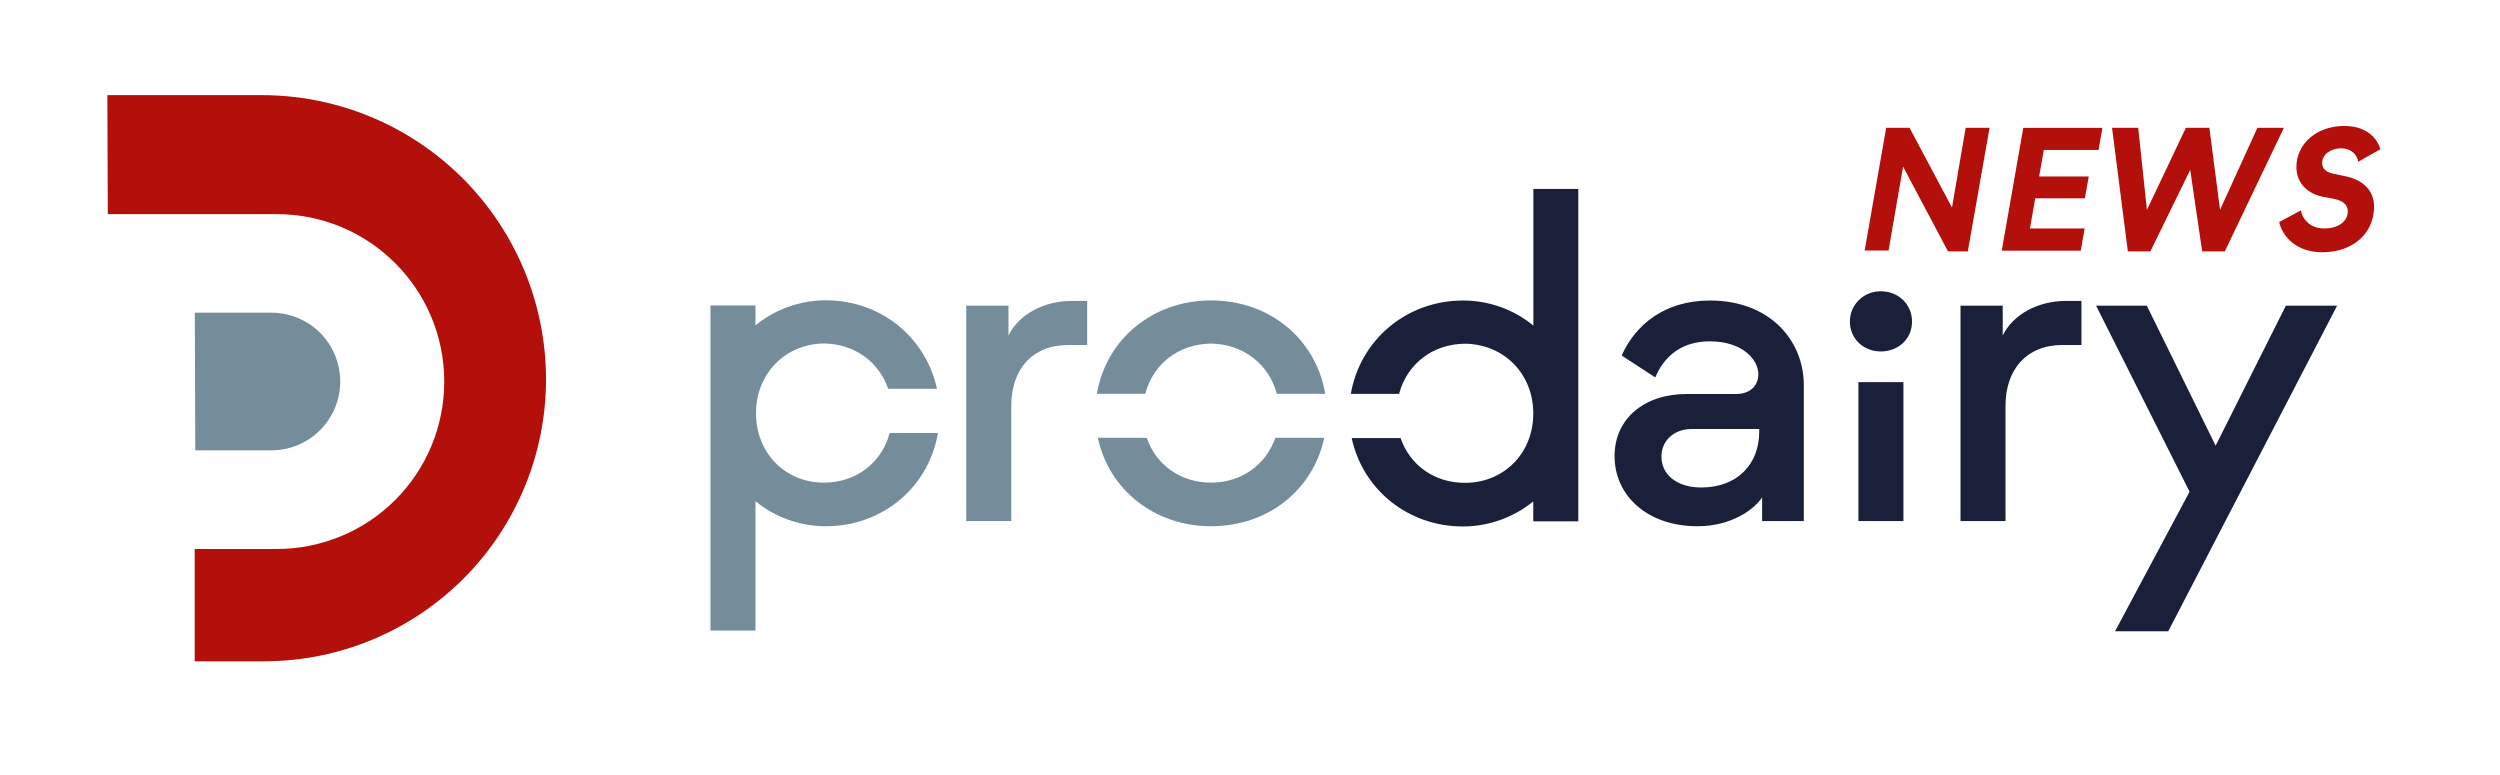
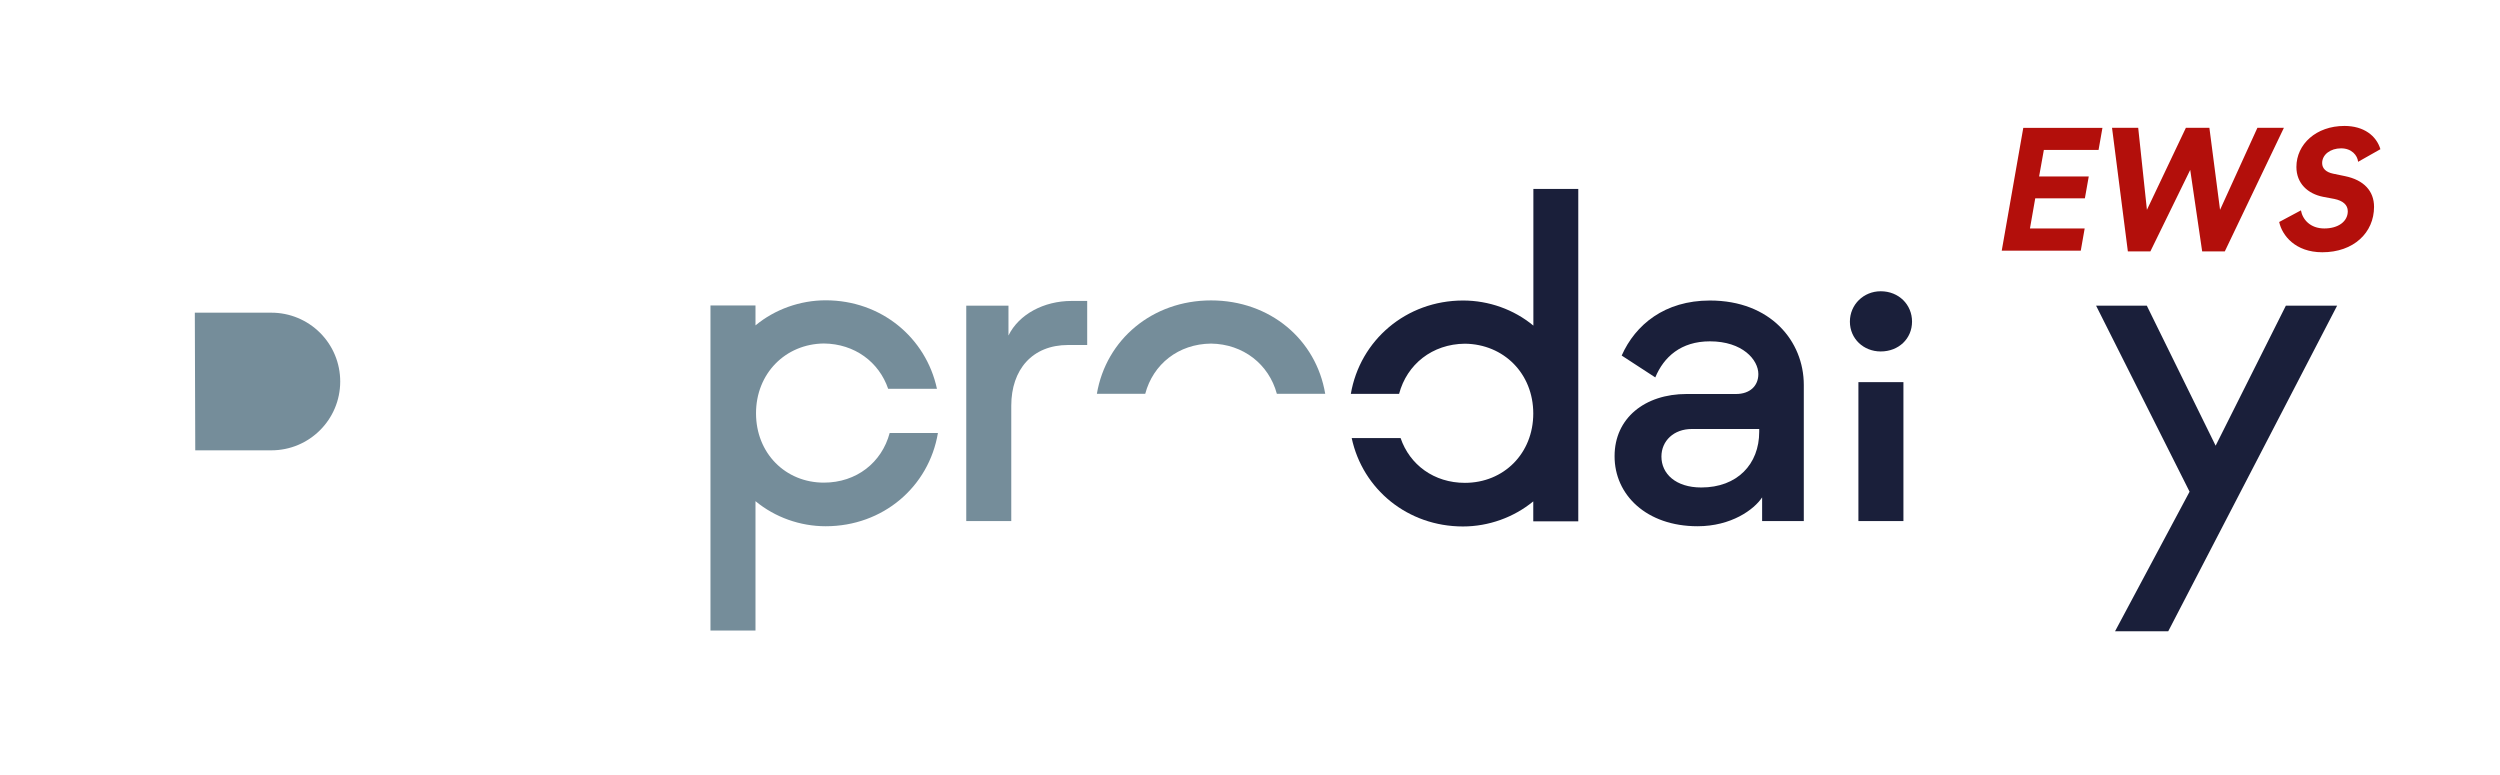
<svg xmlns="http://www.w3.org/2000/svg" width="100%" height="100%" viewBox="0 0 865 268" version="1.1" xml:space="preserve" style="fill-rule:evenodd;clip-rule:evenodd;stroke-linejoin:round;stroke-miterlimit:2;">
-   <path d="M693.908,180.295l-0,-39.912c-0,-12.481 7.228,-21.015 19.712,-21.015l6.557,-0l0,-15.241l-5.401,0c-9.54,0 -18.221,4.583 -21.837,11.961l0,-10.322l-14.608,0l0,74.527l15.576,-0l0,0.002Z" style="fill:#1a1f3a;fill-rule:nonzero;" />
  <path d="M750.213,218.413l58.428,-112.645l-17.737,-0l-24.296,48.44l-23.811,-48.44l-17.55,-0l32.345,64.354l-25.786,48.291l18.407,0Z" style="fill:#1a1f3a;fill-rule:nonzero;" />
  <rect id="Artboard1" x="0" y="0" width="864.61" height="267.457" style="fill:none;" />
  <path d="M349.899,180.295l0,-39.912c0,-12.481 7.229,-21.015 19.712,-21.015l6.558,-0l-0,-15.241l-5.403,0c-9.539,0 -18.22,4.583 -21.835,11.961l0,-10.322l-14.608,0l0,74.527l15.576,-0l0,0.002Z" style="fill:#758d9a;fill-rule:nonzero;" />
  <path d="M587.336,182.08c11.663,0 19.563,-5.738 22.357,-9.986l0,8.201l14.421,-0l0,-47.1c0,-15.129 -11.478,-29.215 -32.494,-29.215c-15.614,0 -25.786,8.348 -30.517,19.041l11.625,7.565c2.944,-7.081 8.87,-12.483 18.894,-12.483c11.328,-0 16.768,6.409 16.768,11.328c-0,4.099 -2.943,6.893 -7.713,6.893l-17.103,0c-14.458,0 -24.93,8.347 -24.93,21.501c-0.037,13.45 11.105,24.255 28.692,24.255Zm1.305,-13.412c-8.87,-0 -13.788,-4.771 -13.788,-10.696c-0,-5.439 4.284,-9.539 10.506,-9.539l23.328,0l-0,0.97c0.002,11.18 -7.563,19.265 -20.046,19.265Z" style="fill:#1a1f3a;fill-rule:nonzero;" />
  <path d="M650.722,121.604c6.224,0 10.844,-4.435 10.844,-10.321c-0,-5.887 -4.584,-10.507 -10.845,-10.507c-5.886,-0 -10.657,4.583 -10.657,10.507c0,5.923 4.732,10.321 10.658,10.321Zm7.863,58.691l-0,-48.07l-15.576,-0l-0,48.07l15.576,-0Z" style="fill:#1a1f3a;fill-rule:nonzero;" />
  <g>
-     <path d="M680.867,86.987l7.526,-42.777l-8.272,0l-4.734,27.612l-14.681,-27.612l-8.085,0l-7.453,42.478l8.272,0l5.031,-29.027l15.539,29.326l6.857,0Z" style="fill:#b30f0b;fill-rule:nonzero;" />
    <path d="M719.955,86.688l1.341,-7.639l-18.928,-0l1.826,-10.434l17.179,0l1.34,-7.564l-17.179,0l1.641,-9.167l18.929,0l1.341,-7.639l-27.387,-0l-7.452,42.48l27.351,0l0,-0.037l-0.002,0Z" style="fill:#b30f0b;fill-rule:nonzero;" />
    <path d="M744.027,86.987l13.789,-28.207l4.136,28.207l7.826,0l20.456,-42.777l-9.166,0l-12.931,28.395l-3.69,-28.395l-8.124,0l-13.487,28.395l-3.018,-28.395l-9.055,0l5.478,42.777l7.786,0Z" style="fill:#b30f0b;fill-rule:nonzero;" />
    <path d="M803.499,87.284c10.882,0 17.922,-6.781 17.922,-15.724c0,-5.403 -3.465,-9.279 -10.059,-10.619l-4.136,-0.858c-2.312,-0.484 -3.764,-1.714 -3.764,-3.652c-0,-2.981 2.906,-5.106 6.558,-5.106c3.65,0 5.663,2.422 5.887,4.659l7.712,-4.36c-1.378,-4.622 -5.699,-8.048 -12.444,-8.048c-9.763,-0 -16.619,6.297 -16.619,14.197c-0,5.702 3.949,9.279 9.205,10.322l3.949,0.744c2.869,0.596 4.622,2.013 4.622,4.248c-0,3.54 -3.278,5.962 -8.124,5.962c-4.845,-0 -7.526,-3.093 -8.087,-6.261l-7.526,4.024c1.005,4.661 5.588,10.472 14.904,10.472Z" style="fill:#b30f0b;fill-rule:nonzero;" />
  </g>
  <g>
    <path d="M396.253,136.247c2.721,-10.246 11.478,-17.252 22.768,-17.363c11.141,0.15 20.011,7.153 22.768,17.363l16.731,0c-3.129,-18.742 -19.042,-32.307 -39.499,-32.307c-20.308,0 -36.331,13.563 -39.499,32.307l16.731,0Z" style="fill:#758d9a;fill-rule:nonzero;" />
-     <path d="M441.267,151.489c-3.241,9.281 -11.7,15.501 -22.246,15.501c-10.657,0 -19.077,-6.222 -22.246,-15.501l-16.918,0c3.799,17.848 19.489,30.593 39.162,30.593c19.824,0 35.4,-12.743 39.162,-30.593l-16.914,0Z" style="fill:#758d9a;fill-rule:nonzero;" />
  </g>
  <path d="M307.828,149.812c-2.719,10.21 -11.477,17.178 -22.769,17.178c-13.302,0 -23.475,-10.173 -23.475,-23.996c-0,-13.789 10.173,-23.999 23.476,-24.147c10.657,0.112 19.079,6.409 22.247,15.688l16.879,-0c-3.8,-17.699 -19.264,-30.63 -38.492,-30.63c-8.868,0 -17.589,3.13 -24.296,8.681l0,-6.893l-15.576,-0l0,112.46l15.576,0l0,-44.753c6.745,5.589 15.428,8.68 24.296,8.68c19.824,0 35.698,-13.636 38.828,-32.27l-16.694,0l-0,0.002Z" style="fill:#758d9a;fill-rule:nonzero;" />
  <path d="M530.548,65.374l0,47.287c-6.745,-5.59 -15.425,-8.682 -24.332,-8.682c-19.673,-0 -35.66,13.75 -38.828,32.307l16.695,-0c2.718,-10.247 11.476,-17.252 22.766,-17.364c13.489,0.149 23.663,10.358 23.663,24.145c-0,13.789 -10.174,23.998 -23.663,23.998c-10.657,0 -19.078,-6.224 -22.246,-15.502l-16.918,-0c3.801,17.774 19.413,30.594 38.493,30.594c8.868,0 17.587,-3.129 24.332,-8.682l-0,6.895l15.574,-0l-0,-114.994l-15.536,-0l0,-0.002Z" style="fill:#1a1f3a;fill-rule:nonzero;" />
  <path d="M67.408,108.188l26.495,-0c6.298,-0 12.37,2.497 16.843,6.968c4.472,4.472 6.969,10.509 6.969,16.845c-0,13.152 -10.657,23.81 -23.81,23.81l-26.345,-0" style="fill:#758d9a;fill-rule:nonzero;" />
-   <path d="M37.301,74.093l-0.15,-41.174l53.434,-0c26.085,-0 51.088,10.358 69.533,28.803c18.447,18.445 28.805,43.448 28.805,69.533c0,25.861 -10.285,50.677 -28.582,68.974c-18.294,18.296 -43.114,28.581 -68.973,28.581l-23.997,0l0,-38.865l28.432,0c15.352,0 30.109,-6.112 40.951,-16.954c10.883,-10.883 16.955,-25.599 16.955,-40.951c-0,-32.009 -25.935,-57.943 -57.906,-57.943l-58.502,0l0,-0.004Z" style="fill:#b30f0b;fill-rule:nonzero;" />
</svg>